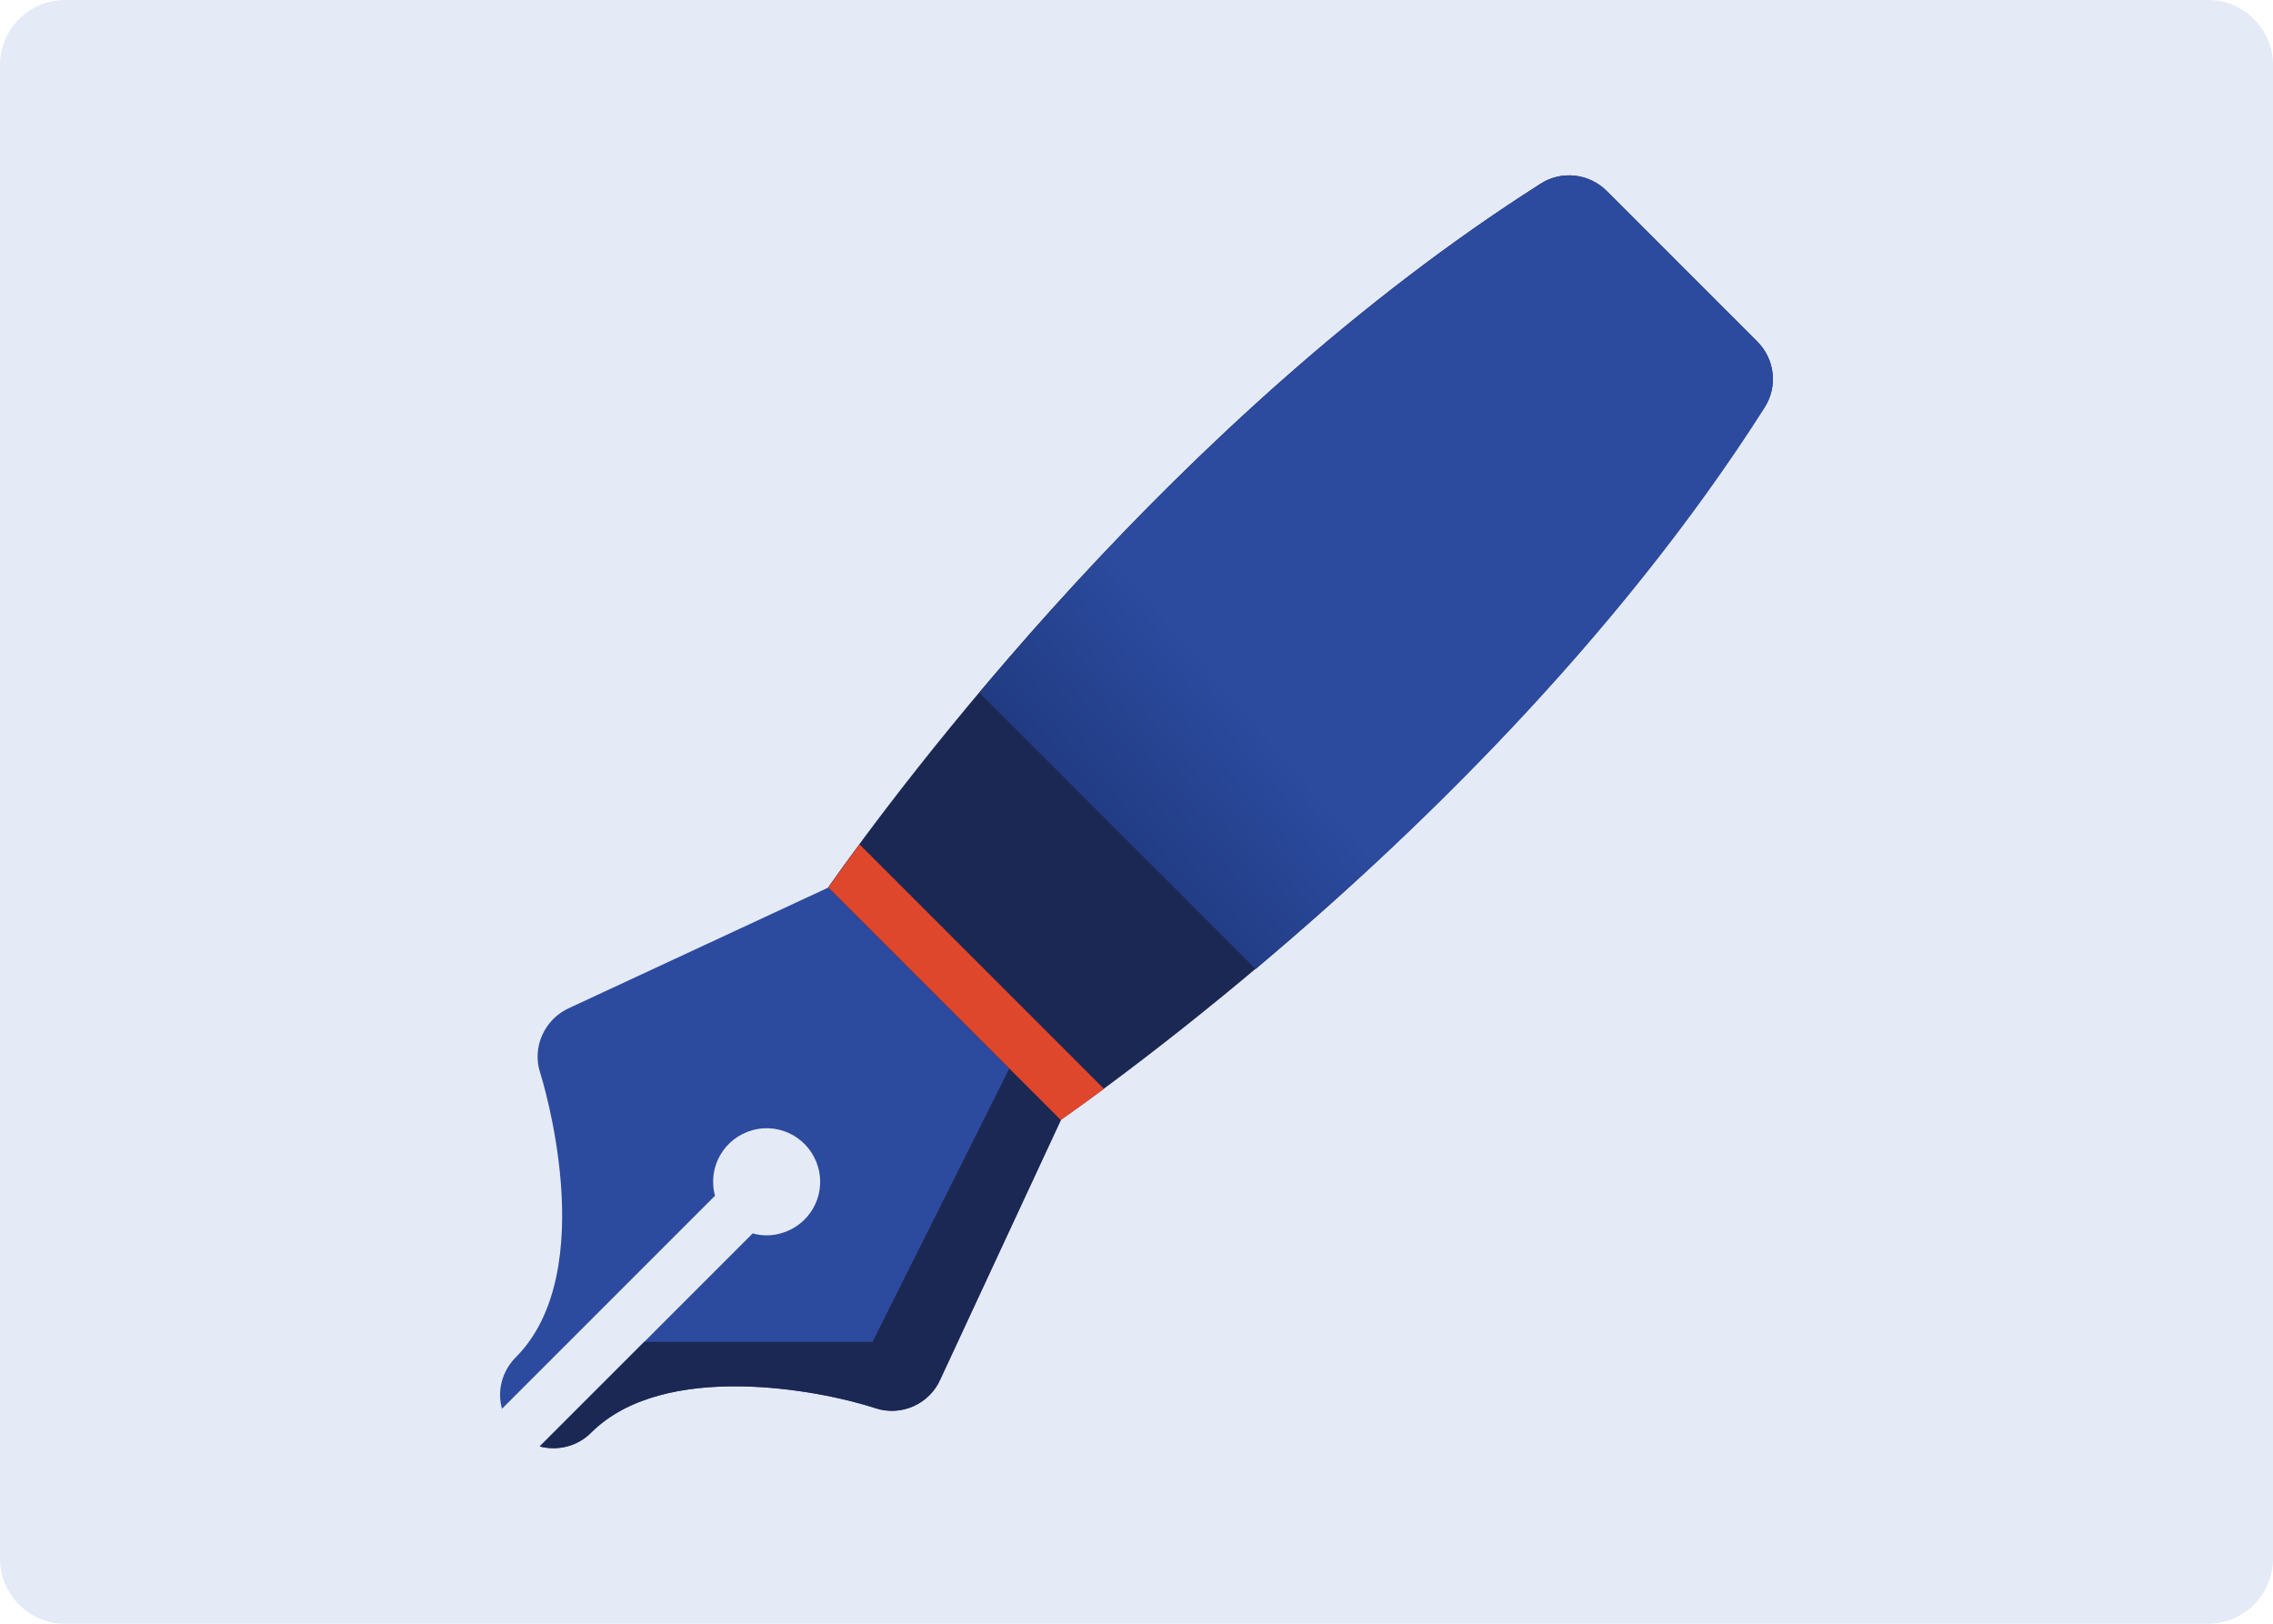
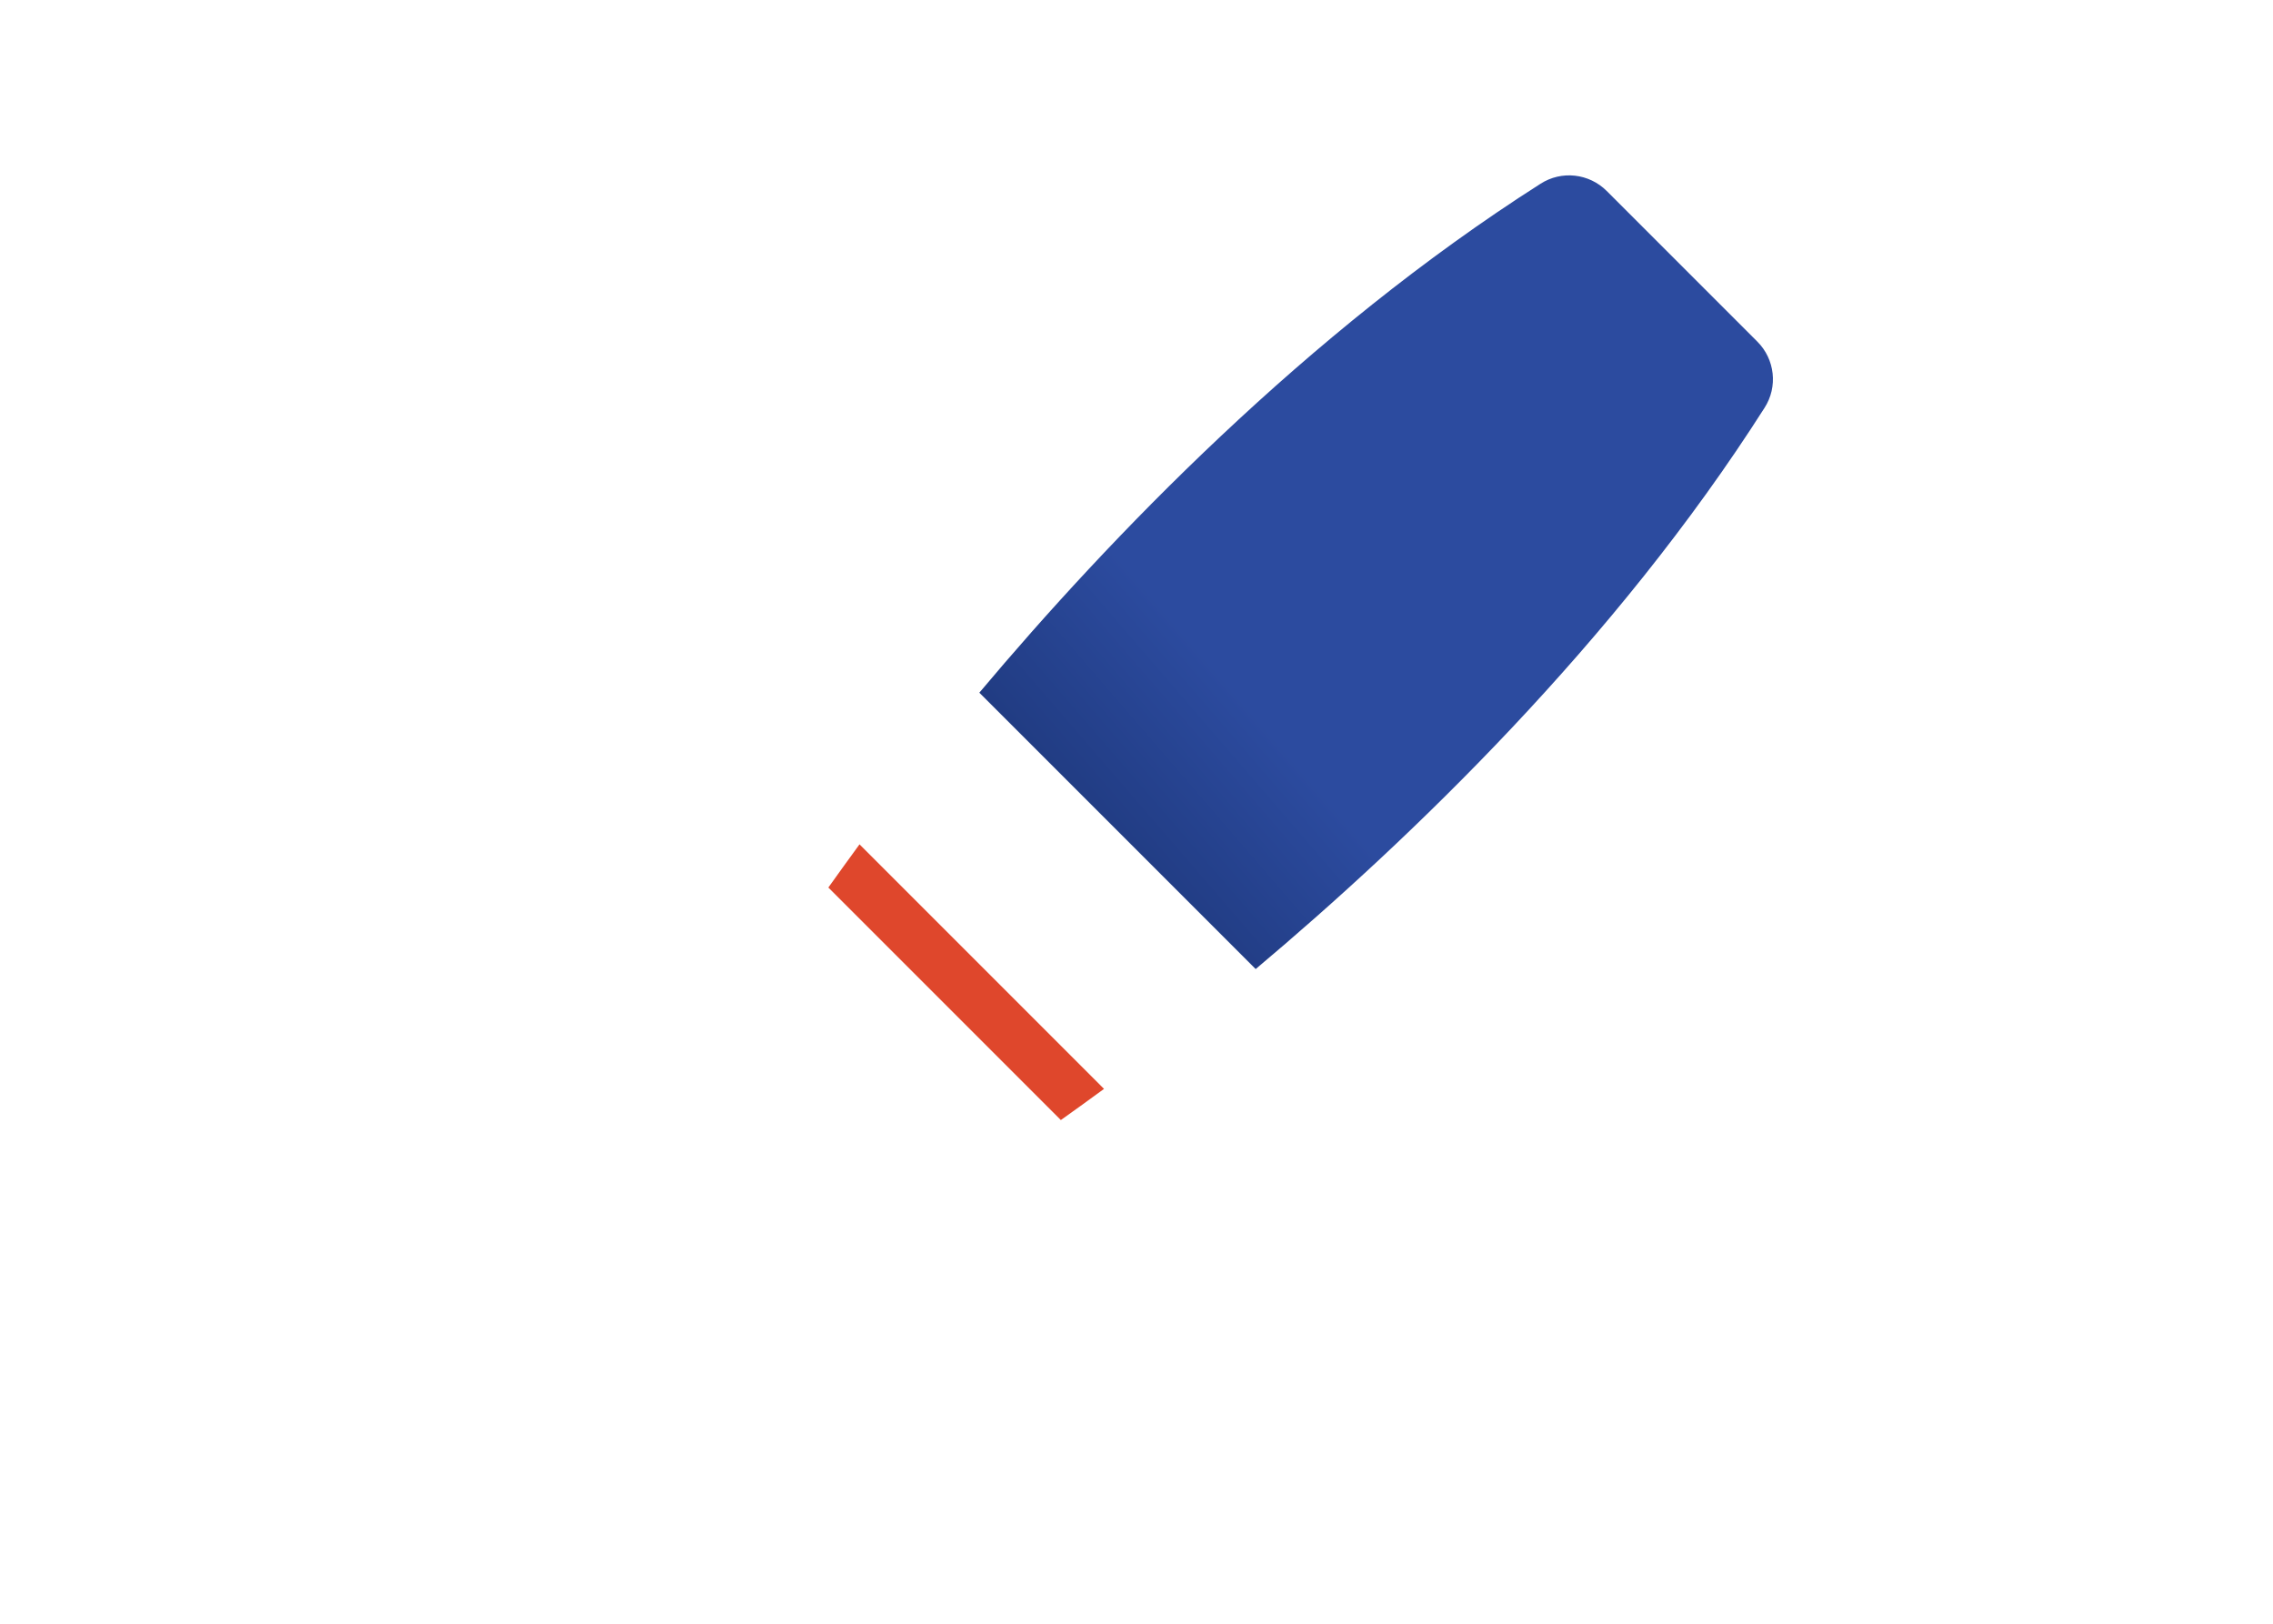
<svg xmlns="http://www.w3.org/2000/svg" version="1.1" id="Layer_1" x="0px" y="0px" viewBox="0 0 700 500" style="enable-background:new 0 0 700 500;" xml:space="preserve">
  <style type="text/css">
	.st0{fill:#E5EAF7;}
	.st1{fill:#2C4B9F;}
	.st2{fill:#1B2853;}
	.st3{fill:#DF472C;}
	.st4{fill:url(#SVGID_1_);}
</style>
-   <path class="st0" d="M680,500H20c-11,0-20-9-20-20V20C0,9,9,0,20,0h660c11,0,20,9,20,20v460C700,491,691,500,680,500z" />
  <g>
    <g>
-       <path class="st1" d="M308.3,286.7l-53.2-13.4l-79.6,37c-7.8,3.4-11.8,12.2-9.1,20.2c0.2,0.6,19.2,60.7-7.6,87.5    c-4.1,4.1-5.8,10.2-4.2,15.8l65.6-65.6c-2.4-8.8,2.8-17.8,11.6-20.2c8.8-2.4,17.8,2.8,20.2,11.6c2.4,8.8-2.8,17.8-11.6,20.2    c-2.8,0.8-5.8,0.8-8.6,0l-65.6,65.6c5.7,1.5,11.7-0.1,15.8-4.2c22.5-22.5,70.8-13.1,87.5-7.6c8.1,2.7,16.9-1.3,20.2-9.1l37-79.6    L308.3,286.7z" />
-       <path class="st2" d="M317.5,315.7l-48.8,97.5h-70.3l-32.2,32.2c5.7,1.5,11.7-0.1,15.8-4.2c22.5-22.5,70.8-13.1,87.5-7.6    c8.1,2.7,16.9-1.3,20.2-9.1l37-79.6L317.5,315.7z" />
-       <path class="st2" d="M541.2,105.2l-46.4-46.4c-5.4-5.4-13.9-6.4-20.4-2.2c-112.6,71.6-197.2,185.2-219.4,216.7l71.6,71.6    c31.5-22.2,145.1-106.8,216.7-219.4C547.6,119.1,546.6,110.6,541.2,105.2L541.2,105.2z" />
      <path class="st3" d="M264.7,260c-3.2,4.4-6.4,8.8-9.6,13.3l71.6,71.6c3.5-2.5,8-5.7,13.3-9.6L264.7,260z" />
      <linearGradient id="SVGID_1_" gradientUnits="userSpaceOnUse" x1="-253.922" y1="406.365" x2="-201.62" y2="451.453" gradientTransform="matrix(2.667 0 0 -2.667 1015 1337)">
        <stop offset="0" style="stop-color:#213C83" />
        <stop offset="0.319" style="stop-color:#2C4B9F" />
      </linearGradient>
      <path class="st4" d="M541.2,105.2l-46.4-46.4c-5.4-5.4-13.9-6.4-20.4-2.2c-72.1,45.9-132.7,109-172.8,156.7l85.1,85.1    c47.7-40.1,110.8-100.7,156.7-172.8C547.6,119.1,546.6,110.6,541.2,105.2z" />
    </g>
  </g>
</svg>